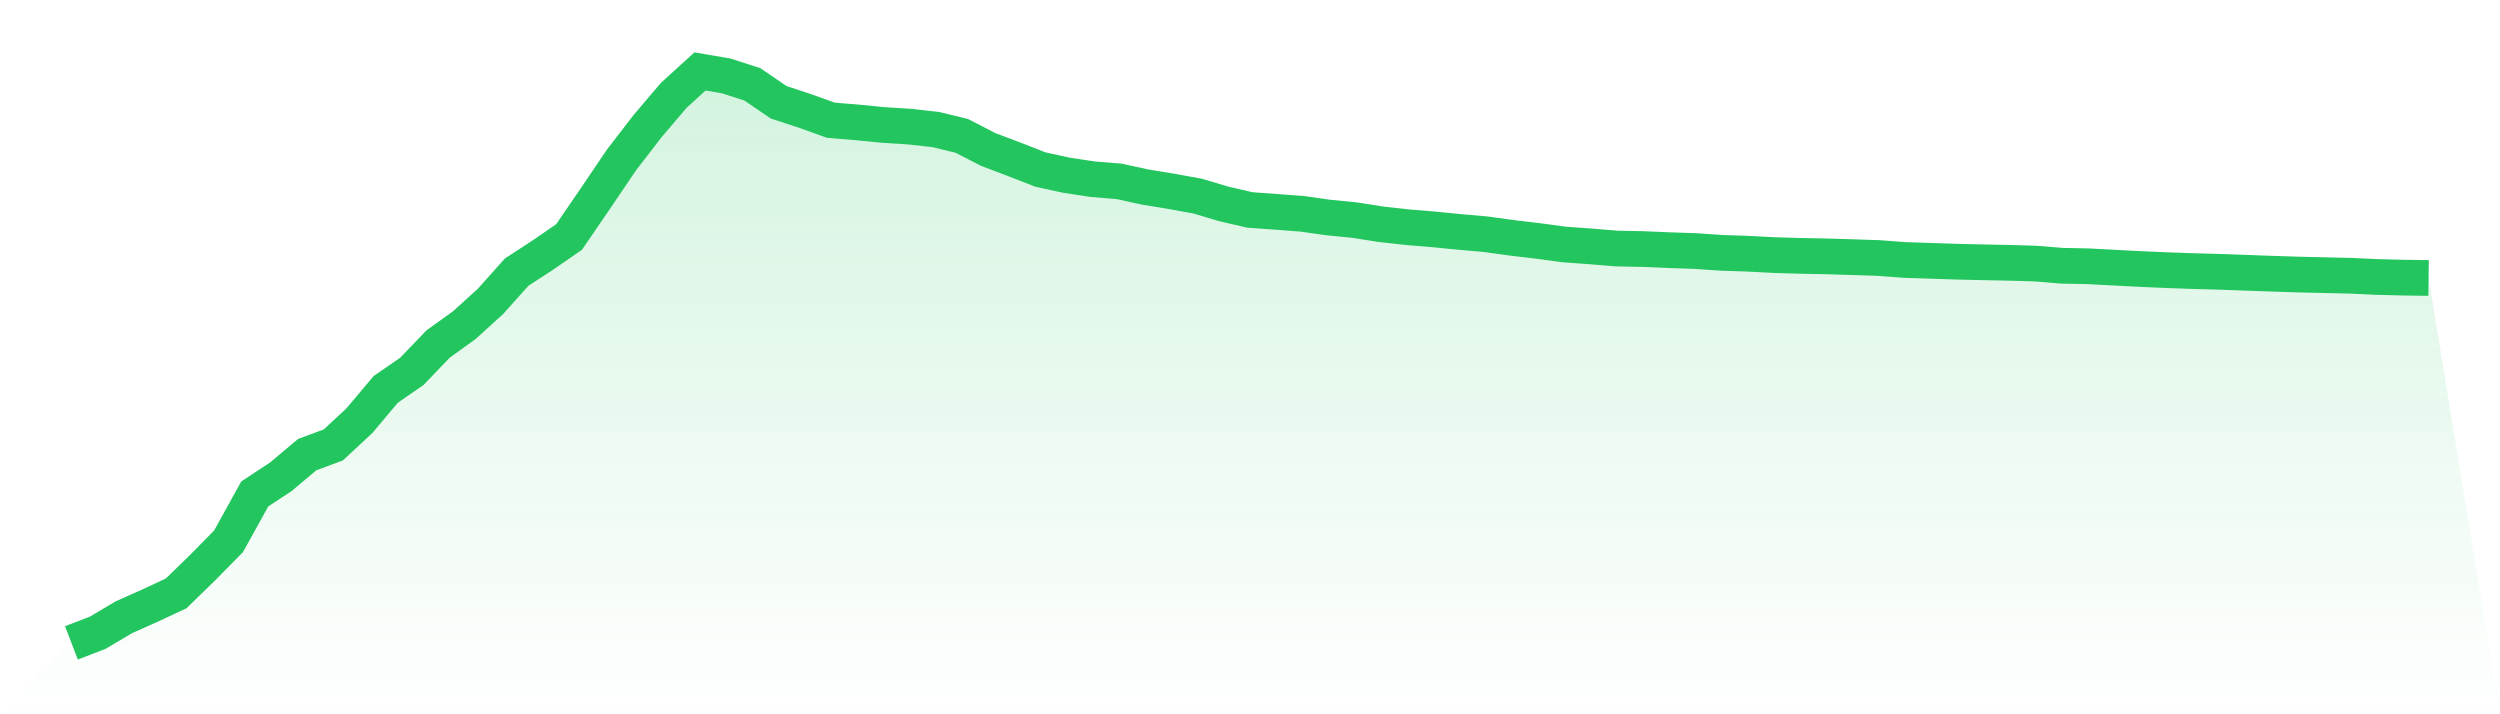
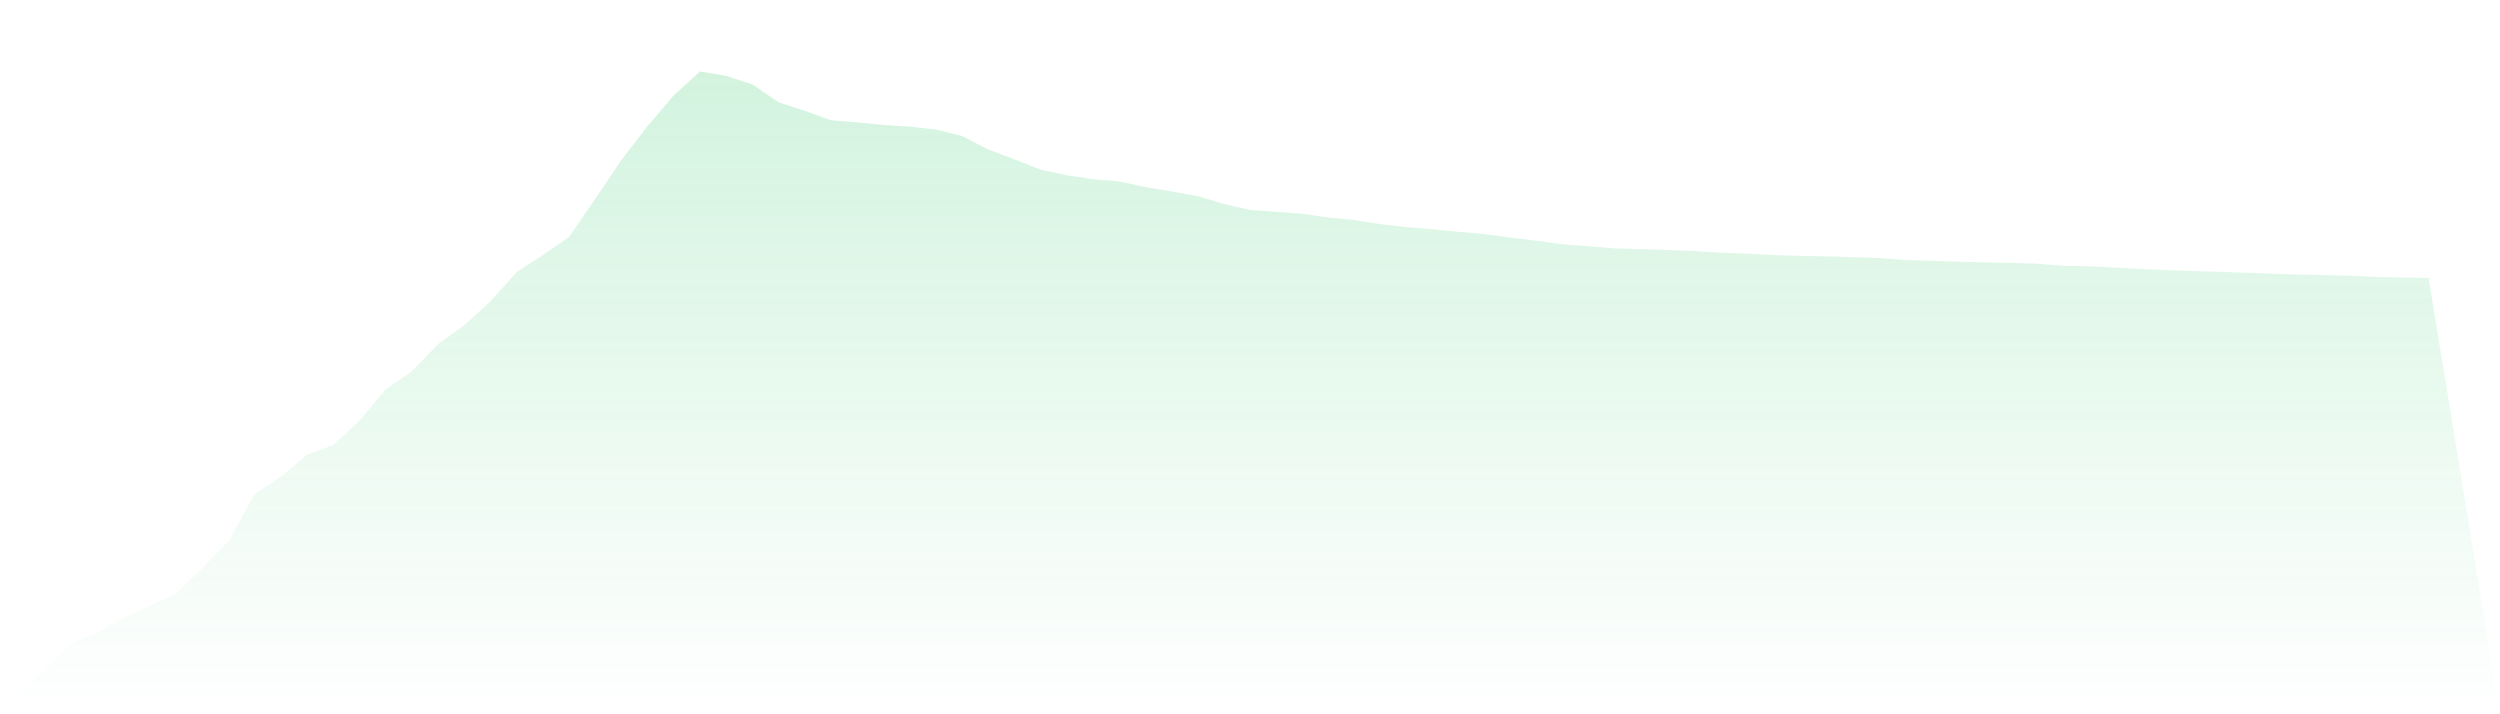
<svg xmlns="http://www.w3.org/2000/svg" viewBox="0 0 140 40">
  <defs>
    <linearGradient id="gradient" x1="0" x2="0" y1="0" y2="1">
      <stop offset="0%" stop-color="#22c55e" stop-opacity="0.2" />
      <stop offset="100%" stop-color="#22c55e" stop-opacity="0" />
    </linearGradient>
  </defs>
  <path d="M4,36 L4,36 L5.467,35.436 L6.933,34.568 L8.4,33.912 L9.867,33.228 L11.333,31.801 L12.8,30.311 L14.267,27.659 L15.733,26.695 L17.2,25.46 L18.667,24.915 L20.133,23.551 L21.6,21.806 L23.067,20.793 L24.533,19.265 L26,18.209 L27.467,16.878 L28.933,15.239 L30.4,14.284 L31.867,13.272 L33.333,11.131 L34.8,8.961 L36.267,7.057 L37.733,5.336 L39.2,4 L40.667,4.251 L42.133,4.723 L43.6,5.726 L45.067,6.208 L46.533,6.734 L48,6.854 L49.467,6.999 L50.933,7.091 L52.4,7.254 L53.867,7.611 L55.333,8.368 L56.8,8.923 L58.267,9.496 L59.733,9.815 L61.2,10.036 L62.667,10.157 L64.133,10.475 L65.6,10.716 L67.067,10.981 L68.533,11.42 L70,11.758 L71.467,11.864 L72.933,11.975 L74.4,12.182 L75.867,12.327 L77.333,12.558 L78.8,12.722 L80.267,12.843 L81.733,12.987 L83.2,13.117 L84.667,13.32 L86.133,13.493 L87.6,13.691 L89.067,13.797 L90.533,13.918 L92,13.947 L93.467,14.009 L94.933,14.058 L96.4,14.159 L97.867,14.207 L99.333,14.284 L100.8,14.328 L102.267,14.356 L103.733,14.4 L105.2,14.448 L106.667,14.559 L108.133,14.607 L109.6,14.655 L111.067,14.689 L112.533,14.718 L114,14.761 L115.467,14.882 L116.933,14.911 L118.4,14.988 L119.867,15.065 L121.333,15.128 L122.8,15.181 L124.267,15.22 L125.733,15.273 L127.2,15.326 L128.667,15.374 L130.133,15.408 L131.6,15.441 L133.067,15.509 L134.533,15.547 L136,15.567 L140,40 L0,40 z" fill="url(#gradient)" />
-   <path d="M4,36 L4,36 L5.467,35.436 L6.933,34.568 L8.4,33.912 L9.867,33.228 L11.333,31.801 L12.8,30.311 L14.267,27.659 L15.733,26.695 L17.2,25.46 L18.667,24.915 L20.133,23.551 L21.6,21.806 L23.067,20.793 L24.533,19.265 L26,18.209 L27.467,16.878 L28.933,15.239 L30.4,14.284 L31.867,13.272 L33.333,11.131 L34.8,8.961 L36.267,7.057 L37.733,5.336 L39.2,4 L40.667,4.251 L42.133,4.723 L43.6,5.726 L45.067,6.208 L46.533,6.734 L48,6.854 L49.467,6.999 L50.933,7.091 L52.4,7.254 L53.867,7.611 L55.333,8.368 L56.8,8.923 L58.267,9.496 L59.733,9.815 L61.2,10.036 L62.667,10.157 L64.133,10.475 L65.6,10.716 L67.067,10.981 L68.533,11.42 L70,11.758 L71.467,11.864 L72.933,11.975 L74.4,12.182 L75.867,12.327 L77.333,12.558 L78.8,12.722 L80.267,12.843 L81.733,12.987 L83.2,13.117 L84.667,13.32 L86.133,13.493 L87.6,13.691 L89.067,13.797 L90.533,13.918 L92,13.947 L93.467,14.009 L94.933,14.058 L96.4,14.159 L97.867,14.207 L99.333,14.284 L100.8,14.328 L102.267,14.356 L103.733,14.4 L105.2,14.448 L106.667,14.559 L108.133,14.607 L109.6,14.655 L111.067,14.689 L112.533,14.718 L114,14.761 L115.467,14.882 L116.933,14.911 L118.4,14.988 L119.867,15.065 L121.333,15.128 L122.8,15.181 L124.267,15.22 L125.733,15.273 L127.2,15.326 L128.667,15.374 L130.133,15.408 L131.6,15.441 L133.067,15.509 L134.533,15.547 L136,15.567" fill="none" stroke="#22c55e" stroke-width="2" />
</svg>